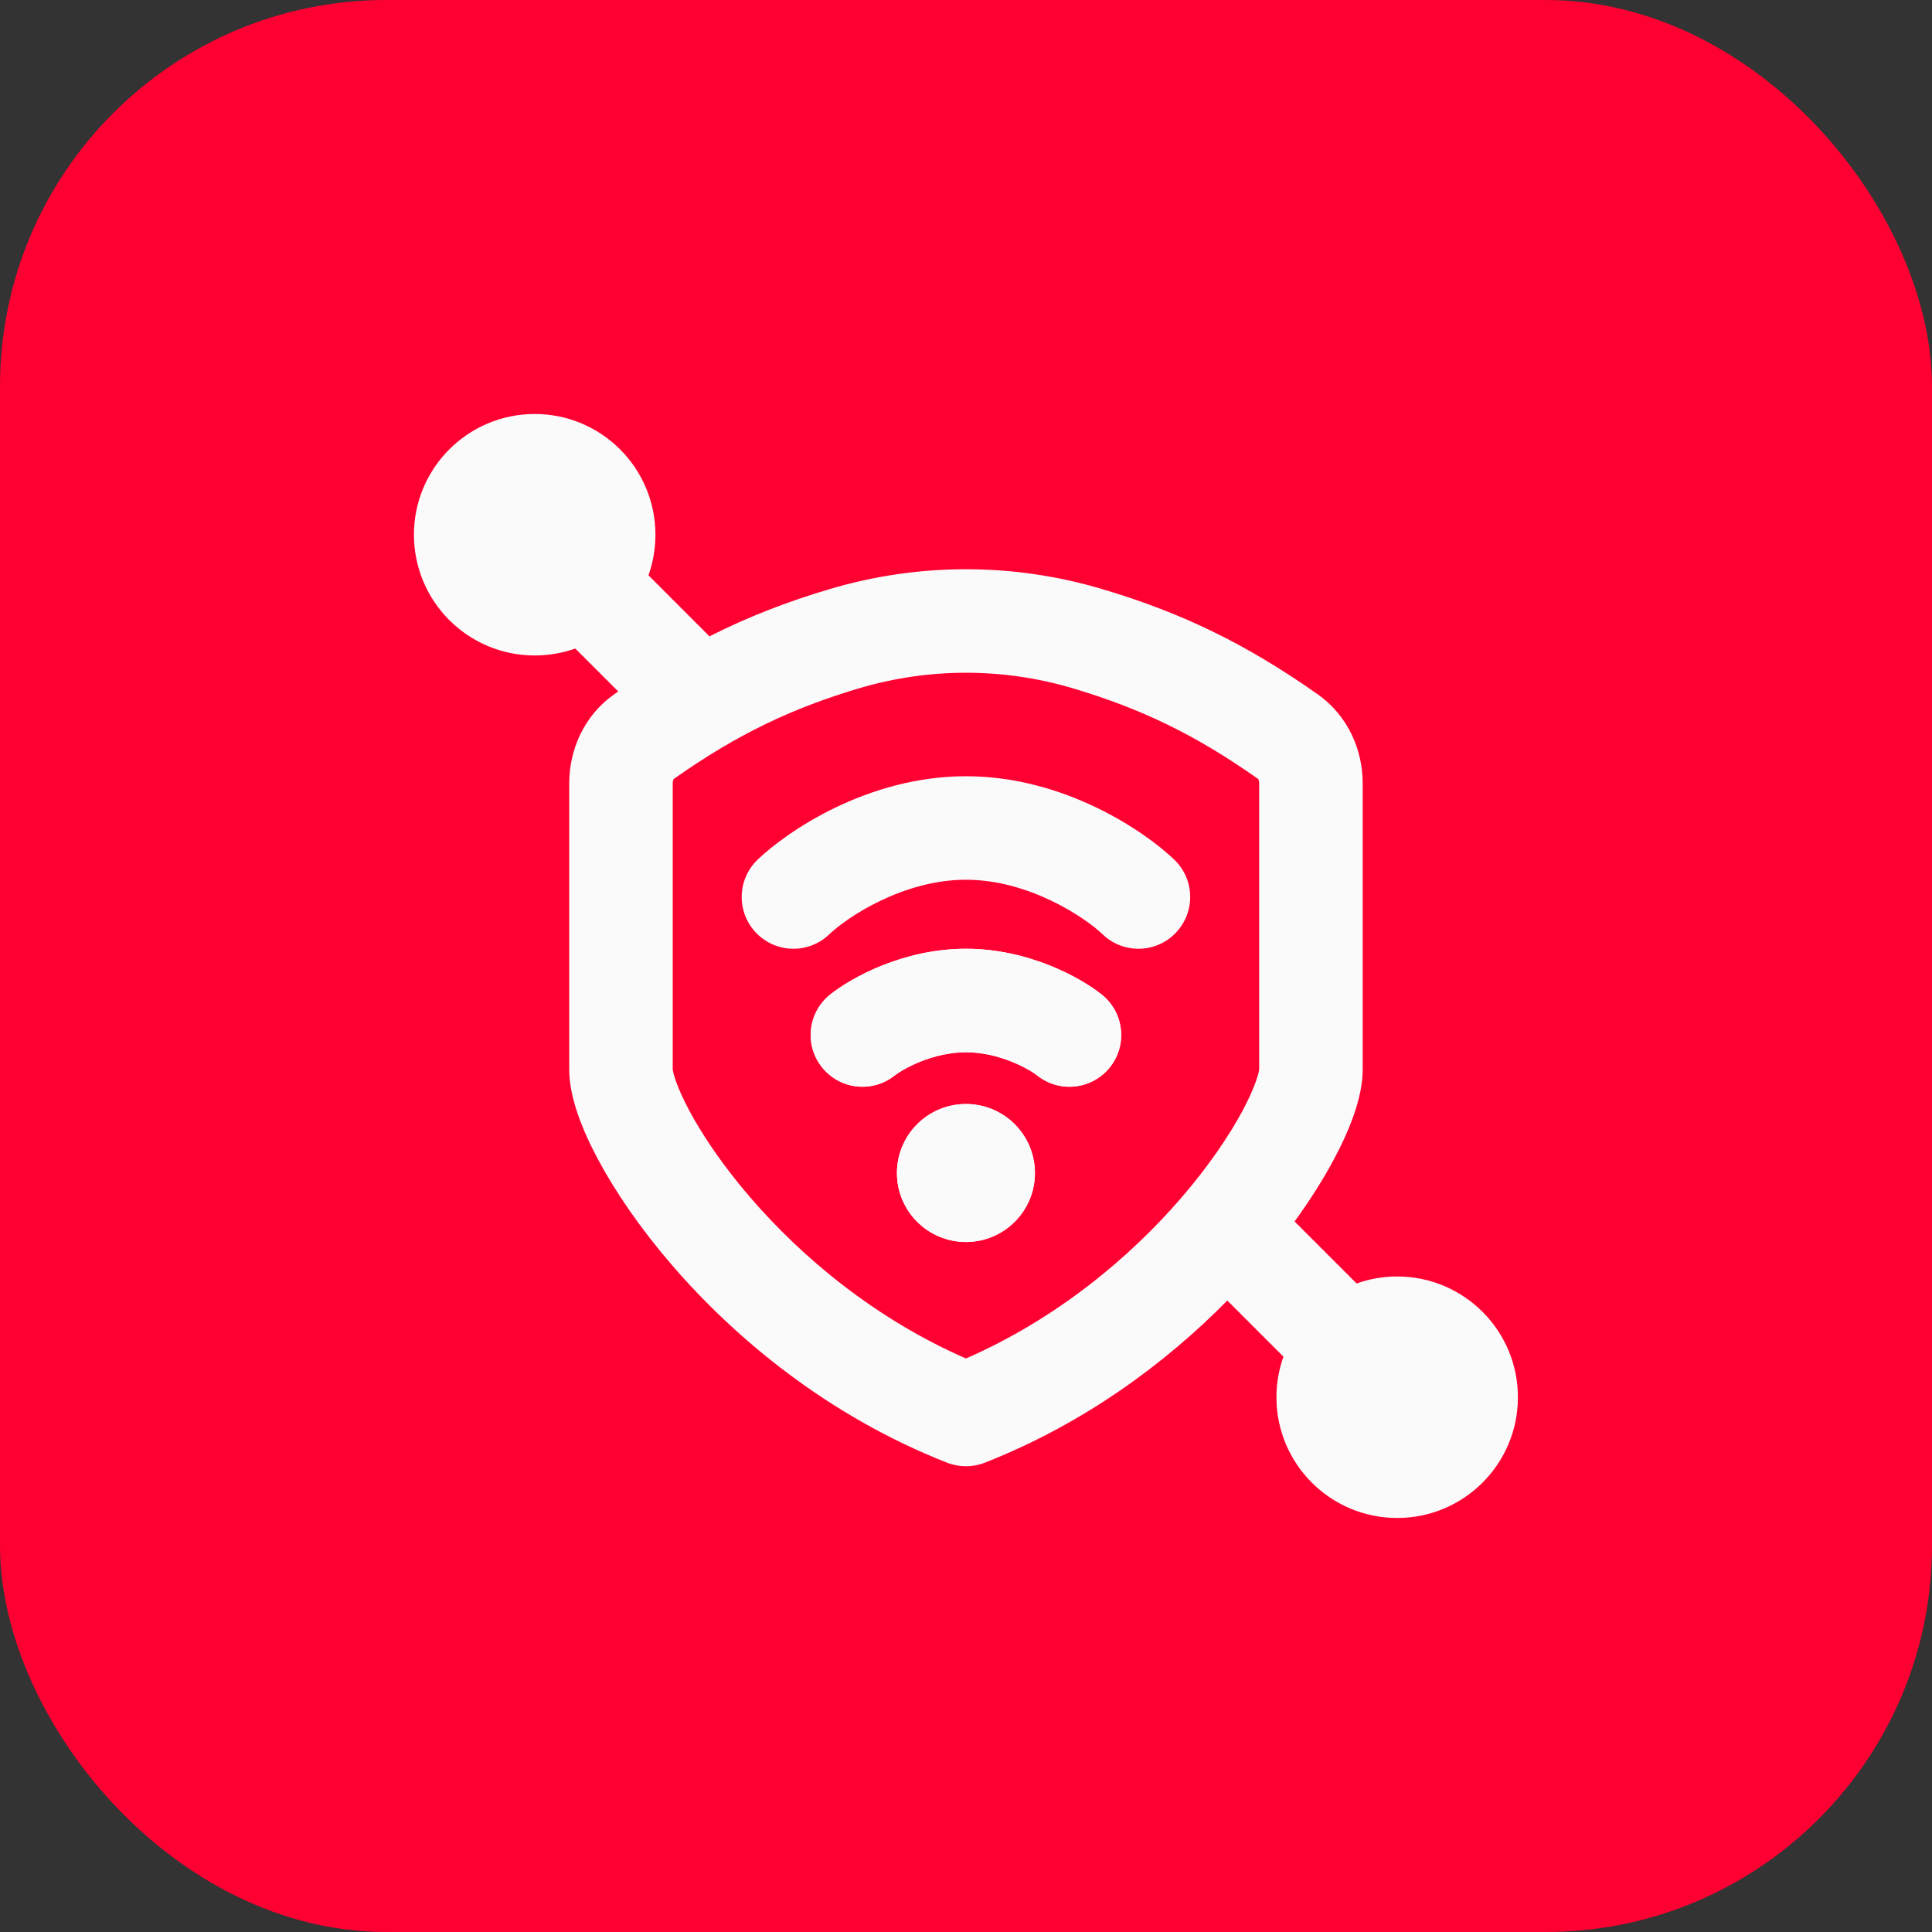
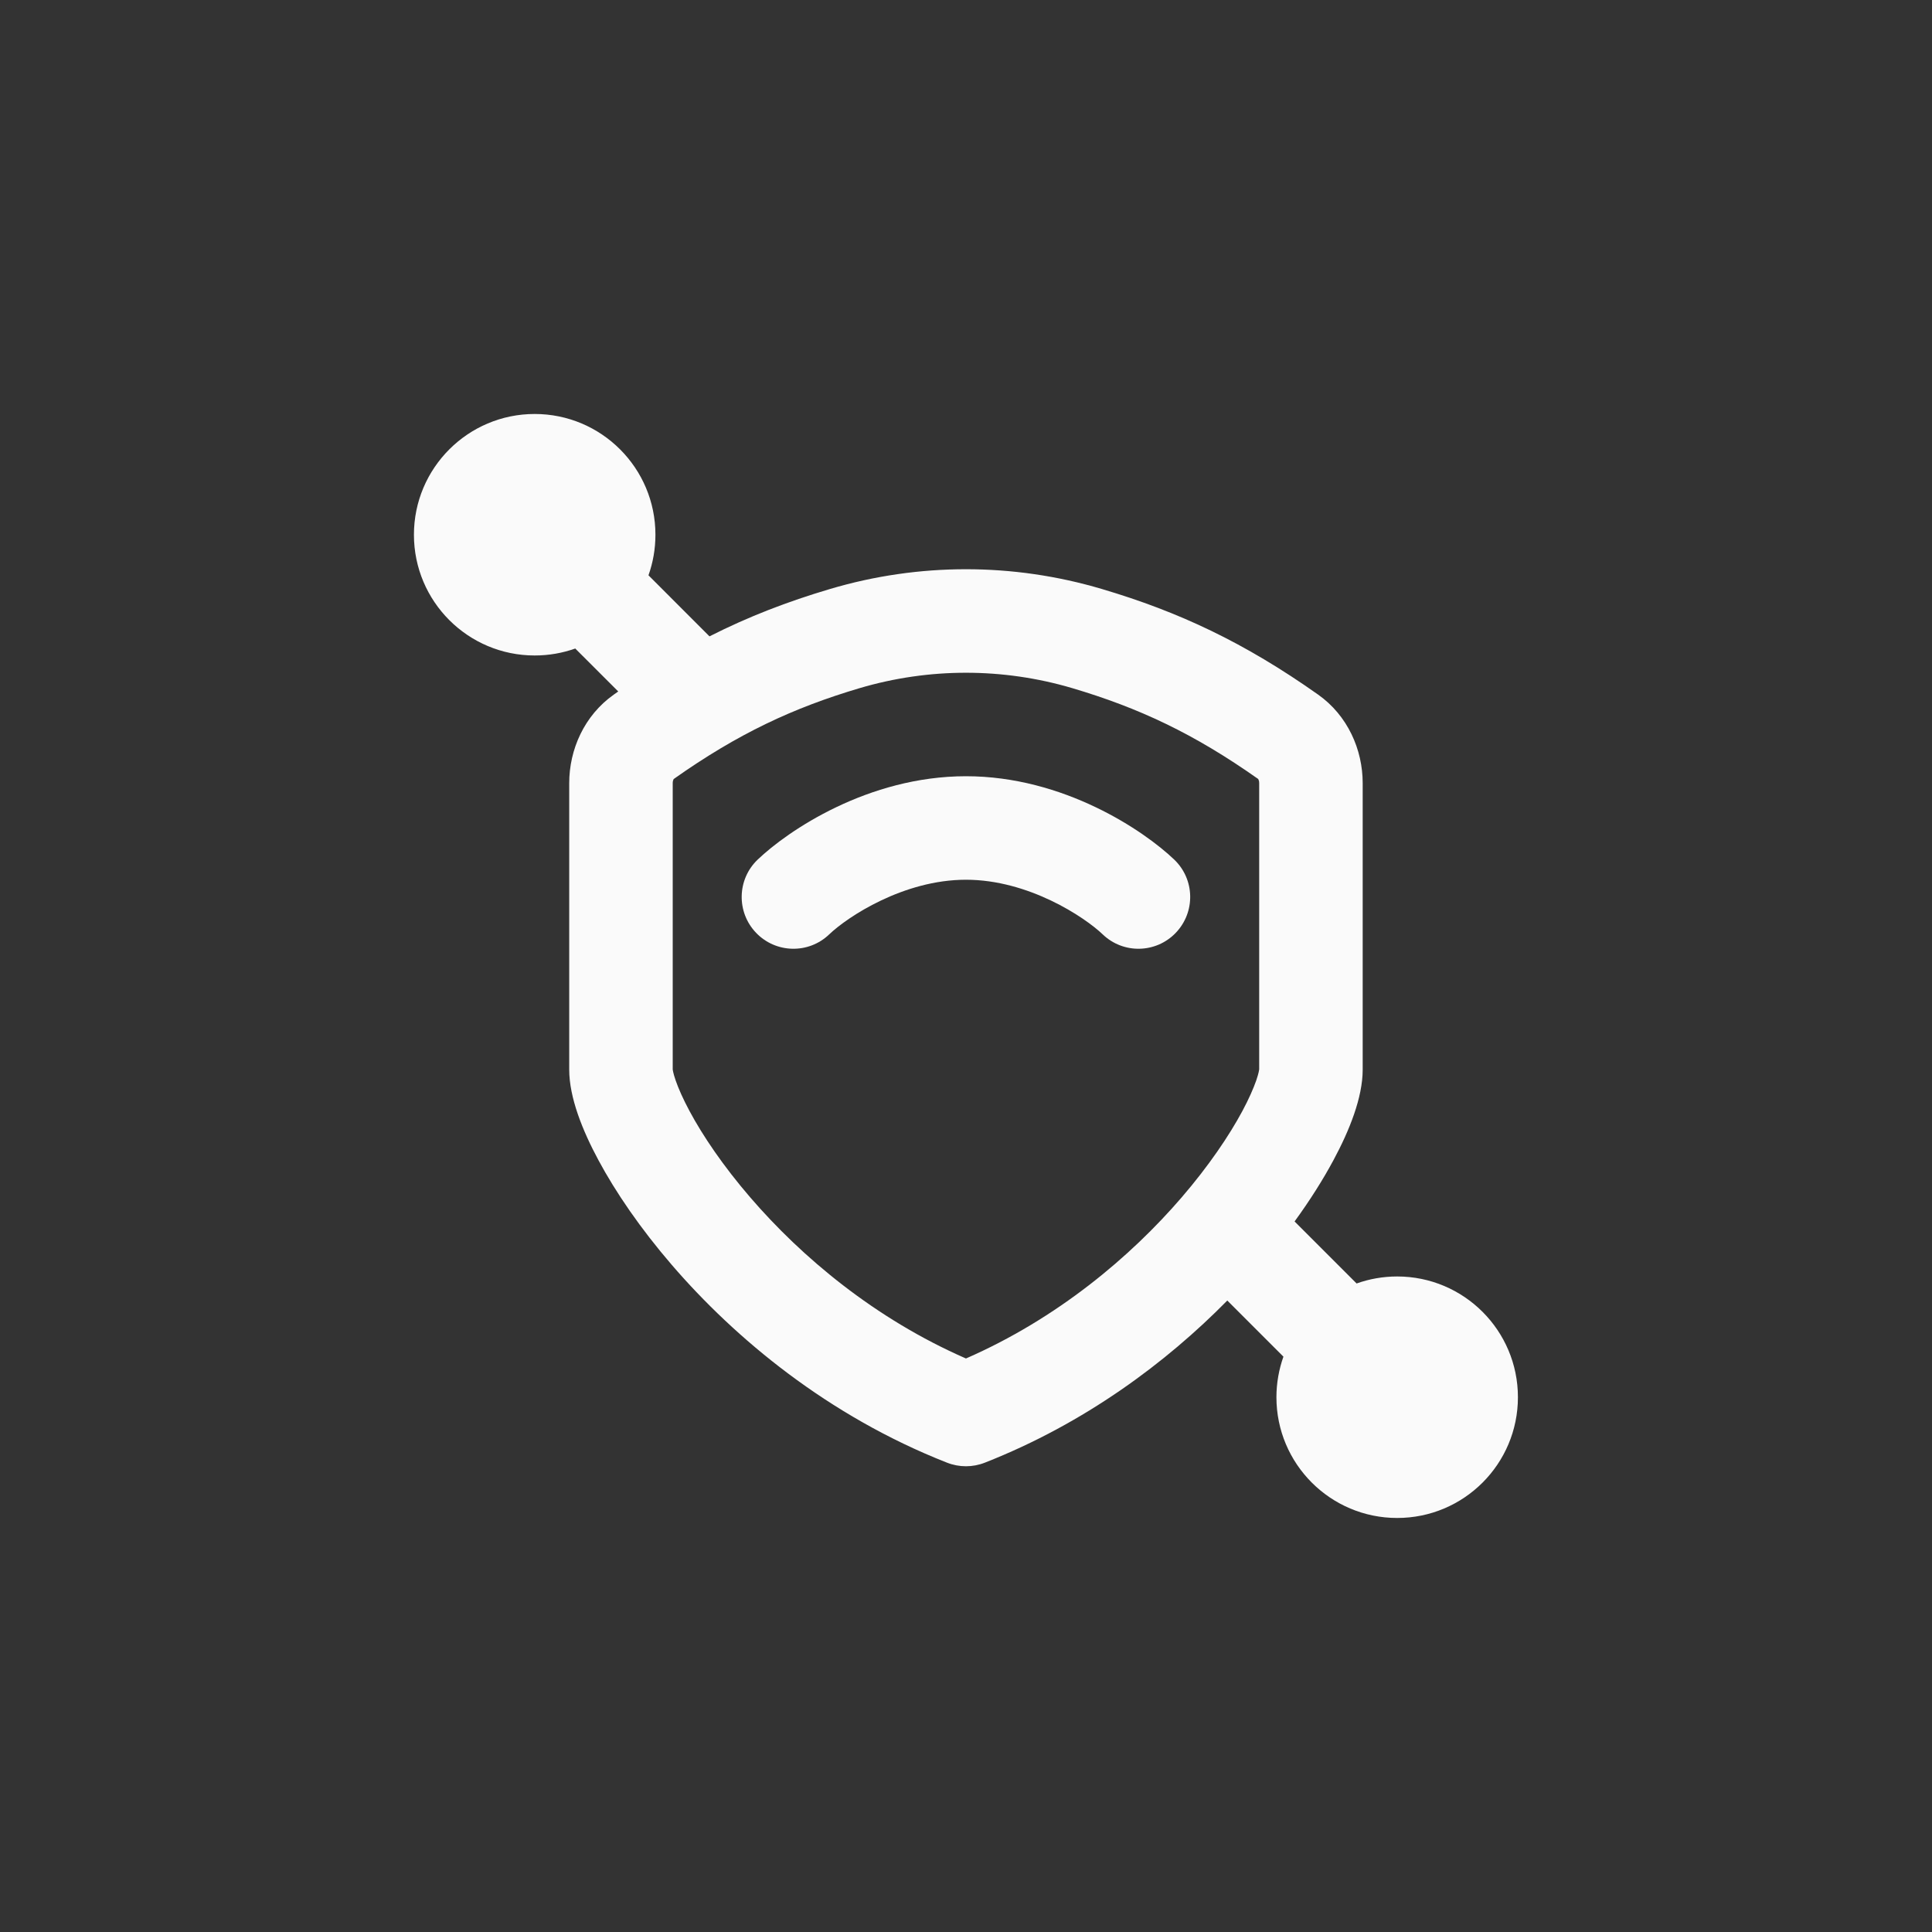
<svg xmlns="http://www.w3.org/2000/svg" width="40" height="40" viewBox="0 0 40 40" fill="none">
  <rect x="0" y="0" width="40" height="40" fill="#333333" stroke="none" />
-   <rect width="40" height="40" rx="8" fill="#FF0032" />
-   <path d="M21.427 24.286C21.427 25.075 20.788 25.714 19.999 25.714C19.21 25.714 18.57 25.075 18.57 24.286C18.57 23.497 19.21 22.857 19.999 22.857C20.788 22.857 21.427 23.497 21.427 24.286Z" fill="#FAFAFA" />
-   <path fill-rule="evenodd" clip-rule="evenodd" d="M19.062 21.977C18.775 22.091 18.583 22.219 18.524 22.266C18.061 22.635 17.387 22.559 17.018 22.096C16.649 21.634 16.725 20.96 17.188 20.591C17.623 20.244 18.698 19.643 19.999 19.643C21.299 19.643 22.375 20.244 22.81 20.591C23.272 20.96 23.348 21.634 22.98 22.096C22.61 22.559 21.936 22.635 21.474 22.266C21.415 22.219 21.223 22.091 20.936 21.977C20.656 21.866 20.331 21.786 19.999 21.786C19.667 21.786 19.342 21.866 19.062 21.977Z" fill="#FAFAFA" />
  <path fill-rule="evenodd" clip-rule="evenodd" d="M11.07 13.571C9.69 13.571 8.57 12.452 8.57 11.071C8.57 9.691 9.69 8.571 11.07 8.571C12.451 8.571 13.57 9.691 13.57 11.071C13.57 11.366 13.519 11.649 13.426 11.911L14.689 13.175C15.494 12.767 16.302 12.456 17.186 12.194C19.023 11.649 20.974 11.649 22.811 12.194C24.411 12.668 25.764 13.303 27.29 14.381C27.903 14.814 28.213 15.521 28.213 16.214V22.145C28.213 22.724 27.937 23.408 27.609 24.018C27.396 24.415 27.126 24.845 26.803 25.289L28.087 26.573C28.35 26.479 28.633 26.428 28.927 26.428C30.308 26.428 31.427 27.548 31.427 28.928C31.427 30.309 30.308 31.428 28.927 31.428C27.547 31.428 26.427 30.309 26.427 28.928C26.427 28.634 26.479 28.351 26.572 28.088L25.41 26.926C24.149 28.207 22.462 29.469 20.39 30.283C20.139 30.382 19.859 30.382 19.607 30.283C17.14 29.314 15.217 27.707 13.911 26.191C13.257 25.432 12.744 24.68 12.389 24.018C12.061 23.408 11.785 22.724 11.785 22.145V16.214C11.785 15.521 12.095 14.814 12.708 14.381C12.739 14.359 12.769 14.338 12.8 14.316L11.91 13.427C11.648 13.52 11.365 13.571 11.07 13.571ZM22.203 14.248C20.763 13.822 19.235 13.822 17.795 14.248C16.42 14.656 15.28 15.188 13.949 16.128C13.948 16.13 13.945 16.133 13.943 16.139C13.935 16.154 13.928 16.181 13.928 16.214V22.144L13.928 22.141C13.928 22.141 13.934 22.212 13.989 22.37C14.046 22.535 14.14 22.749 14.277 23.005C14.55 23.514 14.971 24.139 15.535 24.793C16.592 26.02 18.105 27.298 19.999 28.126C21.893 27.298 23.406 26.02 24.463 24.793C25.027 24.138 25.447 23.514 25.721 23.005C25.858 22.749 25.951 22.535 26.009 22.37C26.063 22.212 26.07 22.141 26.07 22.141L26.07 22.144V16.214C26.07 16.181 26.063 16.154 26.055 16.139C26.052 16.133 26.05 16.13 26.049 16.128C24.718 15.188 23.578 14.656 22.203 14.248Z" fill="#FAFAFA" />
  <path d="M17.168 19.345C17.543 18.986 18.703 18.214 19.999 18.214C21.295 18.214 22.454 18.986 22.83 19.345C23.257 19.755 23.935 19.74 24.344 19.312C24.753 18.884 24.739 18.206 24.311 17.797C23.691 17.204 22.028 16.071 19.999 16.071C17.969 16.071 16.307 17.204 15.687 17.797C15.259 18.206 15.244 18.884 15.653 19.312C16.062 19.74 16.741 19.755 17.168 19.345Z" fill="#FAFAFA" />
-   <path fill-rule="evenodd" clip-rule="evenodd" d="M21.427 24.286C21.427 25.075 20.788 25.714 19.999 25.714C19.21 25.714 18.57 25.075 18.57 24.286C18.57 23.497 19.21 22.857 19.999 22.857C20.788 22.857 21.427 23.497 21.427 24.286ZM18.524 22.266C18.583 22.219 18.775 22.091 19.062 21.977C19.342 21.866 19.667 21.786 19.999 21.786C20.331 21.786 20.656 21.866 20.936 21.977C21.223 22.091 21.415 22.219 21.474 22.266C21.936 22.635 22.61 22.559 22.98 22.096C23.348 21.634 23.272 20.96 22.81 20.591C22.375 20.244 21.299 19.643 19.999 19.643C18.698 19.643 17.623 20.244 17.188 20.591C16.725 20.96 16.649 21.634 17.018 22.096C17.387 22.559 18.061 22.635 18.524 22.266Z" fill="#FAFAFA" />
</svg>